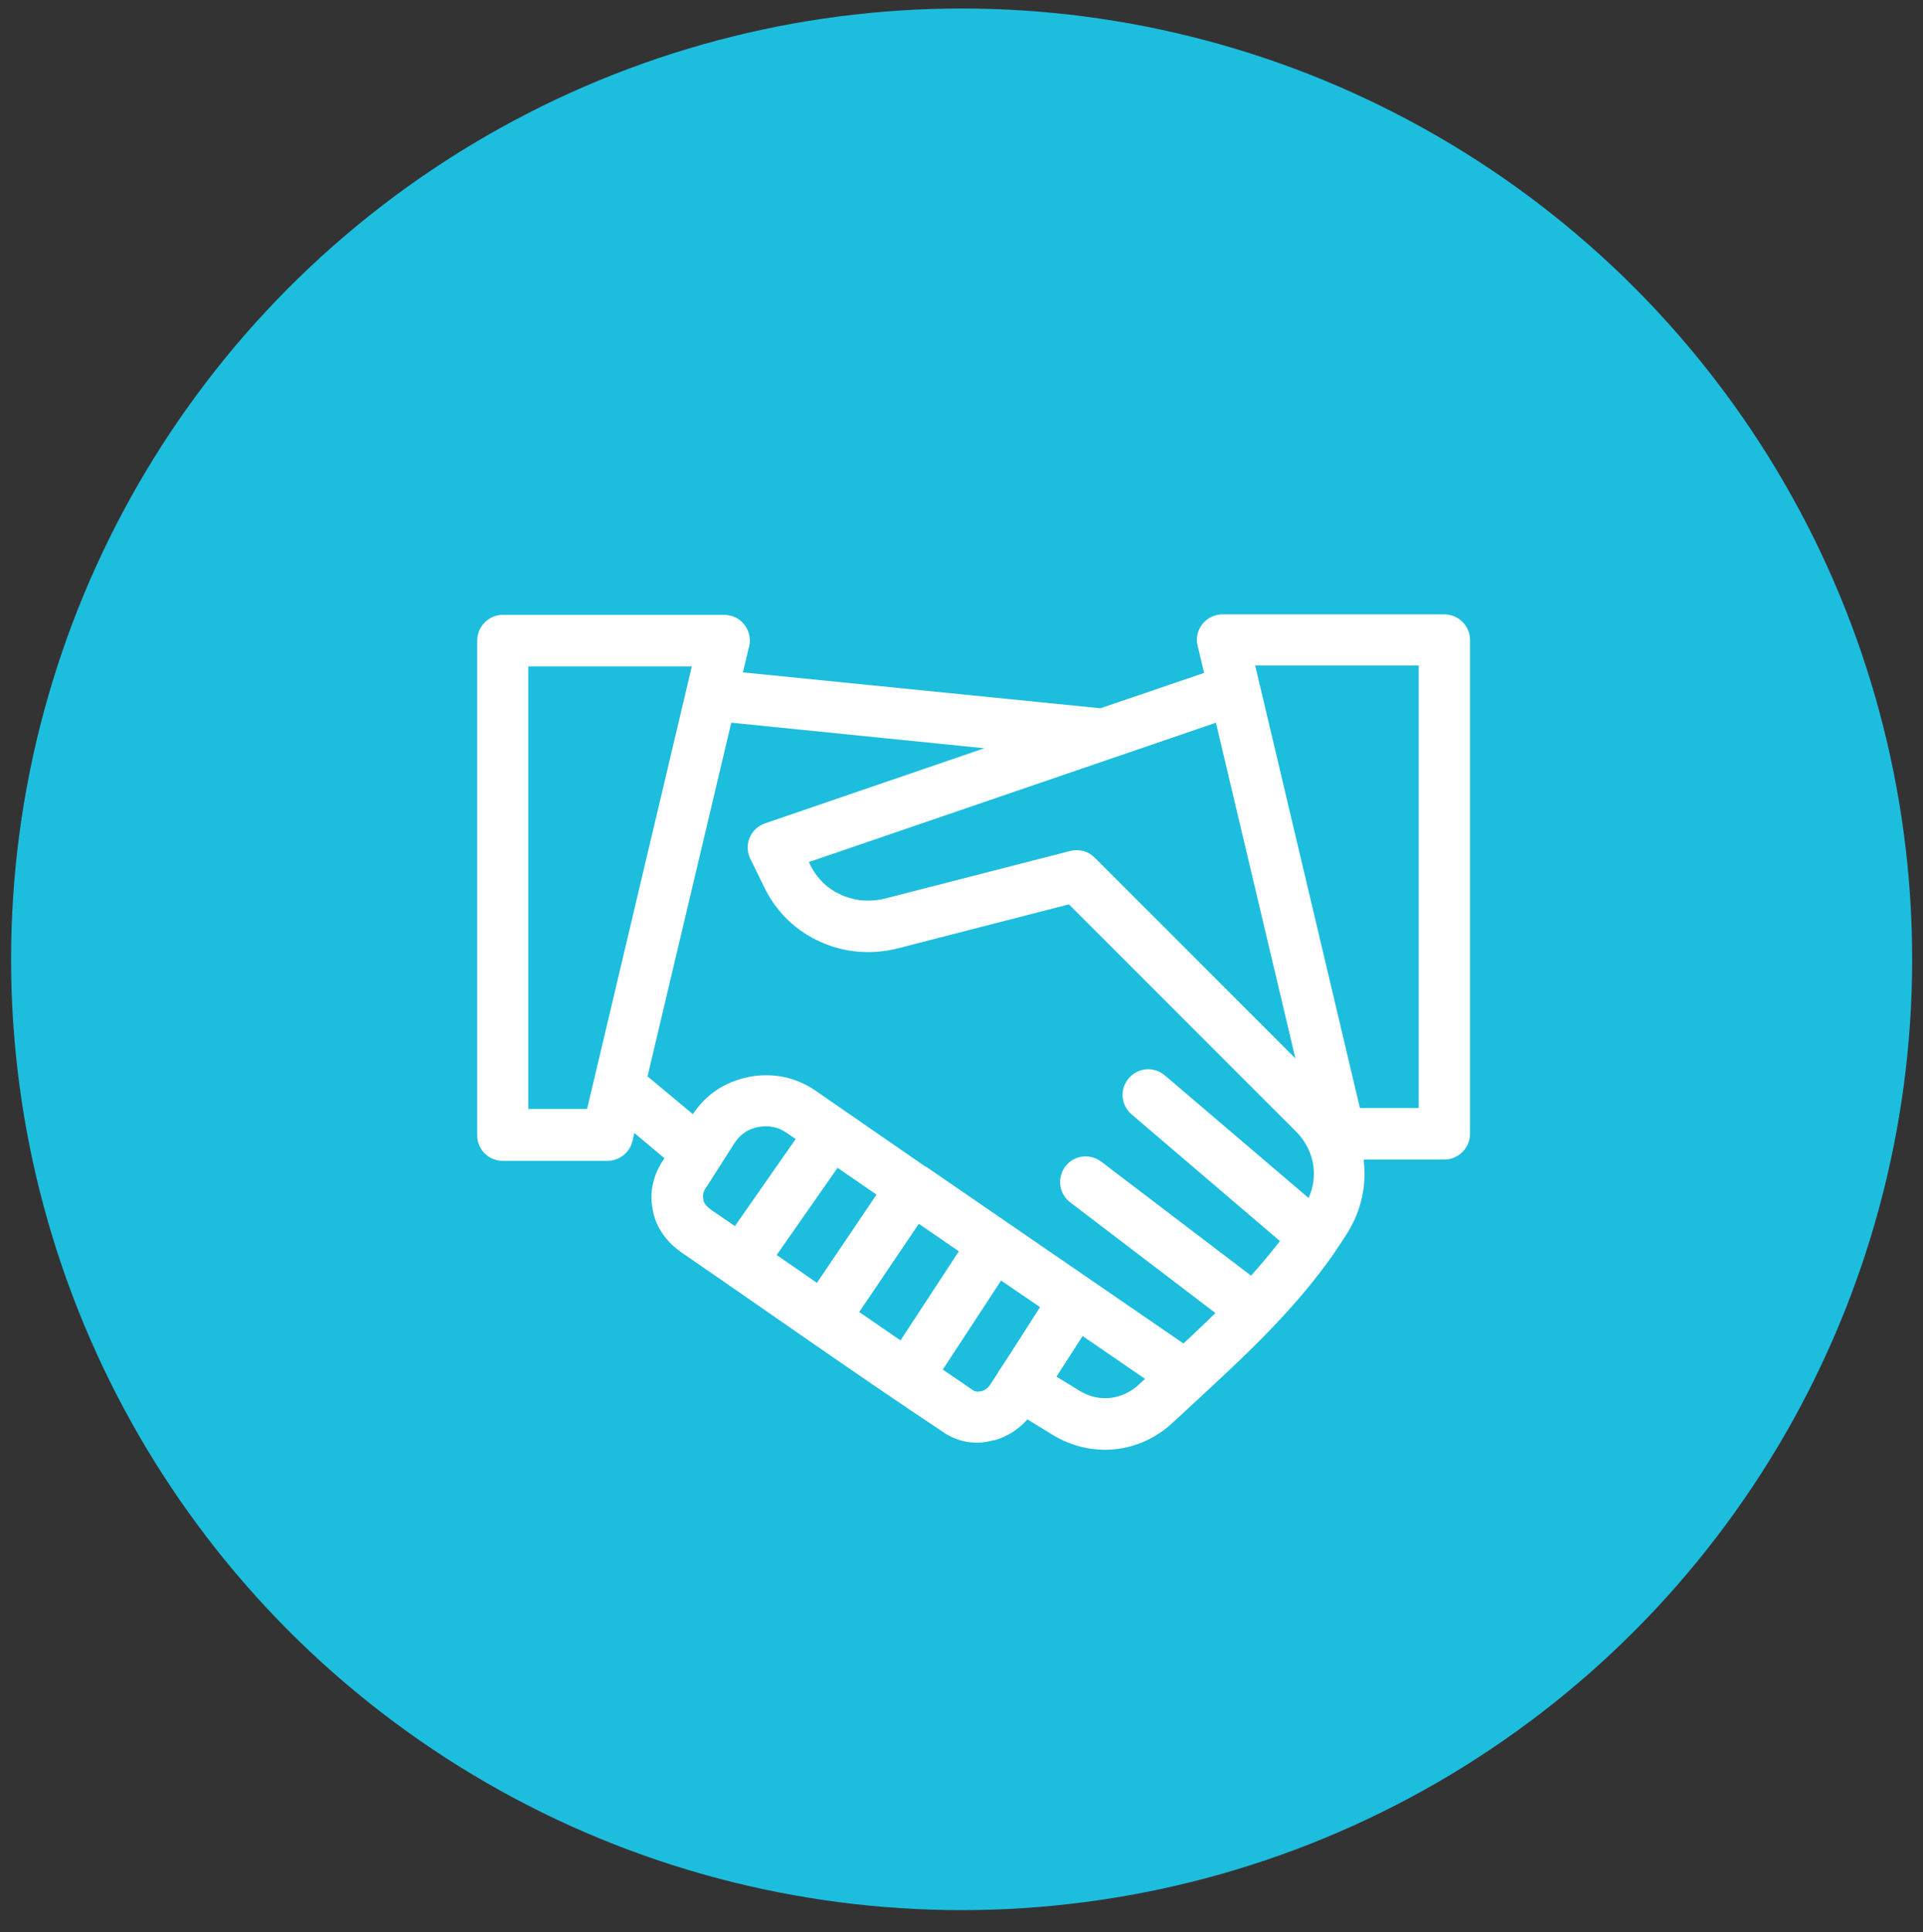
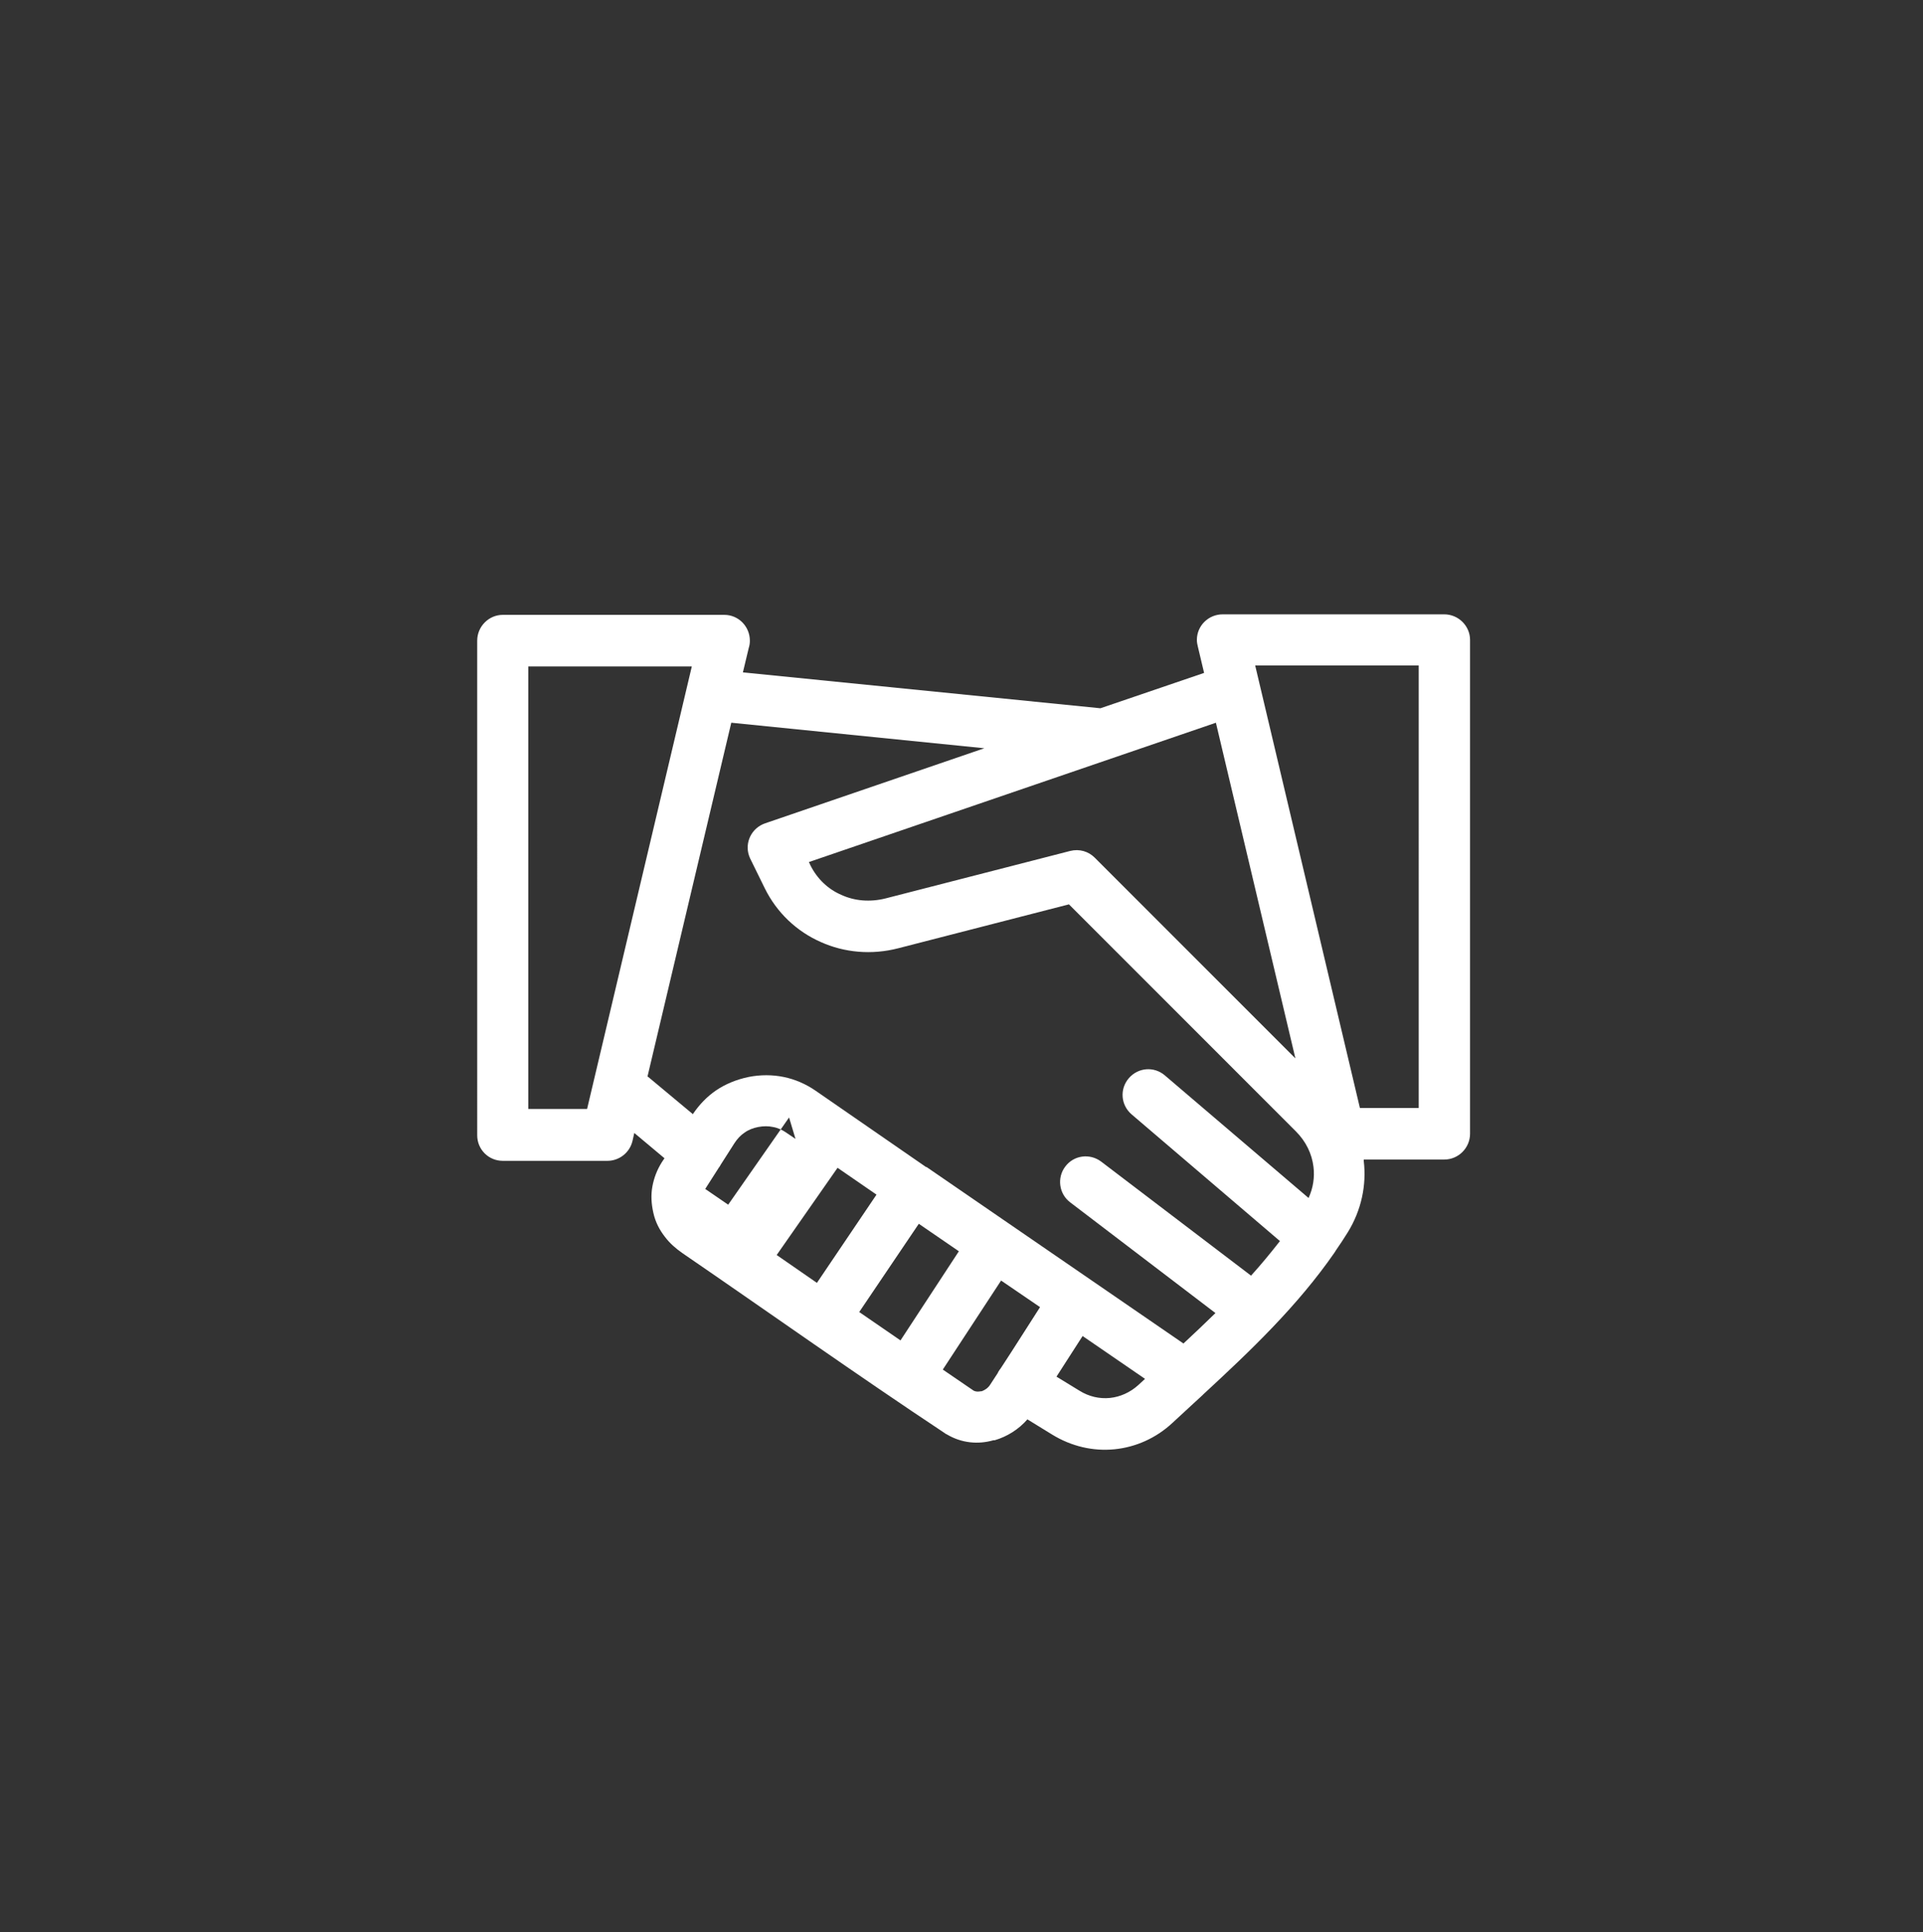
<svg xmlns="http://www.w3.org/2000/svg" id="a" viewBox="0 0 74.55 74.88">
  <rect x="0" y="0" width="74.55" height="74.88" fill="#333333" stroke="none" />
  <defs>
    <style>.b{fill:#1dbdde;}.c{fill:#fff;fill-rule:evenodd;}</style>
  </defs>
-   <circle class="b" cx="37.28" cy="37.18" r="36.85" />
-   <path class="c" d="M55,25.79h-6.34l4.06,17.15h2.28V25.79h0Zm-26.19,.27l13.85,1.39,4.02-1.37-.24-1.01c-.02-.08-.04-.17-.04-.27,0-.55,.45-.99,1-.99h8.59c.55,0,1,.45,1,.99v19.14c0,.55-.45,1-1,1h-3.12v.06c.11,.93-.09,1.9-.62,2.76-.15,.24-.3,.47-.46,.7-.02,.03-.03,.05-.05,.08-1.44,2.08-3.26,3.81-5.09,5.5h0l-.04,.04-.37,.34-.78,.72c-.64,.6-1.44,.95-2.26,1.03-.82,.08-1.66-.11-2.41-.57l-.96-.59c-.34,.39-.79,.67-1.27,.81h-.05c-.59,.17-1.23,.11-1.79-.22-.03-.02-.07-.03-.1-.06-3.41-2.26-6.79-4.66-10.16-6.97-.26-.18-.49-.38-.68-.63-.21-.27-.37-.57-.45-.93-.08-.35-.1-.69-.04-1.02,.06-.33,.18-.65,.37-.95l.1-.15-1.17-.98-.07,.31c-.11,.46-.52,.77-.97,.77h-4.06c-.55,0-.99-.44-.99-.99V24.83c0-.55,.45-1,.99-1h8.59c.55,0,.99,.45,.99,1,0,.09-.01,.18-.04,.27l-.23,.96h0Zm18.33,1.96l3.08,13-7.78-7.78h0c-.24-.24-.59-.35-.95-.26l-7.16,1.84c-.6,.15-1.2,.1-1.72-.14-.51-.22-.93-.62-1.19-1.14l-.06-.13,15.78-5.4h0Zm-22.04,13.71l3.25-13.72,9.81,.99-8.5,2.91c-.52,.18-.8,.74-.62,1.26,.02,.06,.05,.12,.08,.18l.53,1.08c.47,.95,1.24,1.67,2.17,2.08,.91,.41,1.97,.51,3.01,.24l6.61-1.7,8.8,8.8c.39,.39,.62,.87,.68,1.37,.05,.4-.01,.82-.19,1.21l-5.57-4.75c-.42-.36-1.04-.31-1.4,.11-.36,.42-.31,1.04,.11,1.4l5.75,4.91c-.36,.46-.73,.91-1.12,1.34l-5.81-4.42c-.44-.33-1.06-.25-1.39,.19-.33,.43-.25,1.06,.19,1.39l5.63,4.29c-.41,.4-.82,.79-1.24,1.18l-9.93-6.82-.03-.02h-.02l-4.27-2.95c-.39-.27-.81-.45-1.25-.54-.44-.09-.9-.09-1.36,0-.47,.1-.89,.27-1.26,.52-.35,.24-.65,.55-.9,.92l-1.74-1.45h0Zm1.72-15.9h-6.34v17.15h2.28l4.06-17.15h0Zm11.87,27.36s.02-.04,.03-.05c.02-.03,.04-.07,.07-.1,.52-.79,1.02-1.59,1.53-2.38l-1.51-1.03-2.26,3.45,1.2,.82c.08,.04,.18,.04,.28,.02h.03c.13-.05,.25-.13,.33-.26,.1-.15,.2-.31,.3-.46h0Zm2.26,.16l.9,.55c.37,.23,.78,.32,1.18,.28,.39-.04,.78-.21,1.1-.5l.26-.24-2.42-1.66c-.34,.52-.67,1.05-1.01,1.57h0Zm-3.77-4.85l-1.56-1.07-2.31,3.42,1.6,1.1,2.26-3.45h0Zm-3.2-2.2l-1.51-1.04-2.36,3.38,1.56,1.08,2.31-3.42h0Zm-3.14-2.16l-.34-.23c-.17-.12-.35-.2-.53-.23-.18-.04-.37-.04-.58,0-.2,.04-.38,.11-.53,.22-.15,.1-.28,.24-.39,.41l-.53,.83s-.04,.08-.07,.11l-.53,.83c-.05,.07-.07,.14-.08,.21-.01,.07,0,.15,.01,.23,.02,.07,.05,.13,.09,.18,.06,.07,.14,.14,.24,.21l.89,.61,2.36-3.38Z" />
+   <path class="c" d="M55,25.79h-6.34l4.06,17.15h2.28V25.79h0Zm-26.19,.27l13.85,1.39,4.02-1.37-.24-1.01c-.02-.08-.04-.17-.04-.27,0-.55,.45-.99,1-.99h8.59c.55,0,1,.45,1,.99v19.14c0,.55-.45,1-1,1h-3.12v.06c.11,.93-.09,1.9-.62,2.76-.15,.24-.3,.47-.46,.7-.02,.03-.03,.05-.05,.08-1.44,2.08-3.26,3.81-5.09,5.5h0l-.04,.04-.37,.34-.78,.72c-.64,.6-1.44,.95-2.26,1.03-.82,.08-1.66-.11-2.41-.57l-.96-.59c-.34,.39-.79,.67-1.27,.81h-.05c-.59,.17-1.23,.11-1.79-.22-.03-.02-.07-.03-.1-.06-3.41-2.26-6.79-4.66-10.16-6.97-.26-.18-.49-.38-.68-.63-.21-.27-.37-.57-.45-.93-.08-.35-.1-.69-.04-1.02,.06-.33,.18-.65,.37-.95l.1-.15-1.17-.98-.07,.31c-.11,.46-.52,.77-.97,.77h-4.06c-.55,0-.99-.44-.99-.99V24.83c0-.55,.45-1,.99-1h8.59c.55,0,.99,.45,.99,1,0,.09-.01,.18-.04,.27l-.23,.96h0Zm18.33,1.96l3.08,13-7.78-7.78h0c-.24-.24-.59-.35-.95-.26l-7.16,1.84c-.6,.15-1.2,.1-1.72-.14-.51-.22-.93-.62-1.19-1.14l-.06-.13,15.78-5.4h0Zm-22.04,13.71l3.25-13.72,9.81,.99-8.5,2.91c-.52,.18-.8,.74-.62,1.26,.02,.06,.05,.12,.08,.18l.53,1.08c.47,.95,1.24,1.67,2.17,2.08,.91,.41,1.97,.51,3.01,.24l6.61-1.7,8.8,8.8c.39,.39,.62,.87,.68,1.37,.05,.4-.01,.82-.19,1.21l-5.57-4.75c-.42-.36-1.04-.31-1.4,.11-.36,.42-.31,1.04,.11,1.4l5.75,4.91c-.36,.46-.73,.91-1.12,1.34l-5.81-4.42c-.44-.33-1.06-.25-1.39,.19-.33,.43-.25,1.06,.19,1.39l5.63,4.29c-.41,.4-.82,.79-1.24,1.18l-9.93-6.82-.03-.02h-.02l-4.27-2.95c-.39-.27-.81-.45-1.25-.54-.44-.09-.9-.09-1.36,0-.47,.1-.89,.27-1.26,.52-.35,.24-.65,.55-.9,.92l-1.74-1.45h0Zm1.72-15.9h-6.34v17.15h2.28l4.06-17.15h0Zm11.87,27.36s.02-.04,.03-.05c.02-.03,.04-.07,.07-.1,.52-.79,1.02-1.59,1.53-2.38l-1.51-1.03-2.26,3.45,1.2,.82c.08,.04,.18,.04,.28,.02h.03c.13-.05,.25-.13,.33-.26,.1-.15,.2-.31,.3-.46h0Zm2.26,.16l.9,.55c.37,.23,.78,.32,1.18,.28,.39-.04,.78-.21,1.1-.5l.26-.24-2.42-1.66c-.34,.52-.67,1.05-1.01,1.57h0Zm-3.77-4.85l-1.56-1.07-2.31,3.42,1.6,1.1,2.26-3.45h0Zm-3.2-2.2l-1.51-1.04-2.36,3.38,1.56,1.08,2.31-3.42h0Zm-3.14-2.16l-.34-.23c-.17-.12-.35-.2-.53-.23-.18-.04-.37-.04-.58,0-.2,.04-.38,.11-.53,.22-.15,.1-.28,.24-.39,.41l-.53,.83s-.04,.08-.07,.11l-.53,.83l.89,.61,2.36-3.38Z" />
</svg>